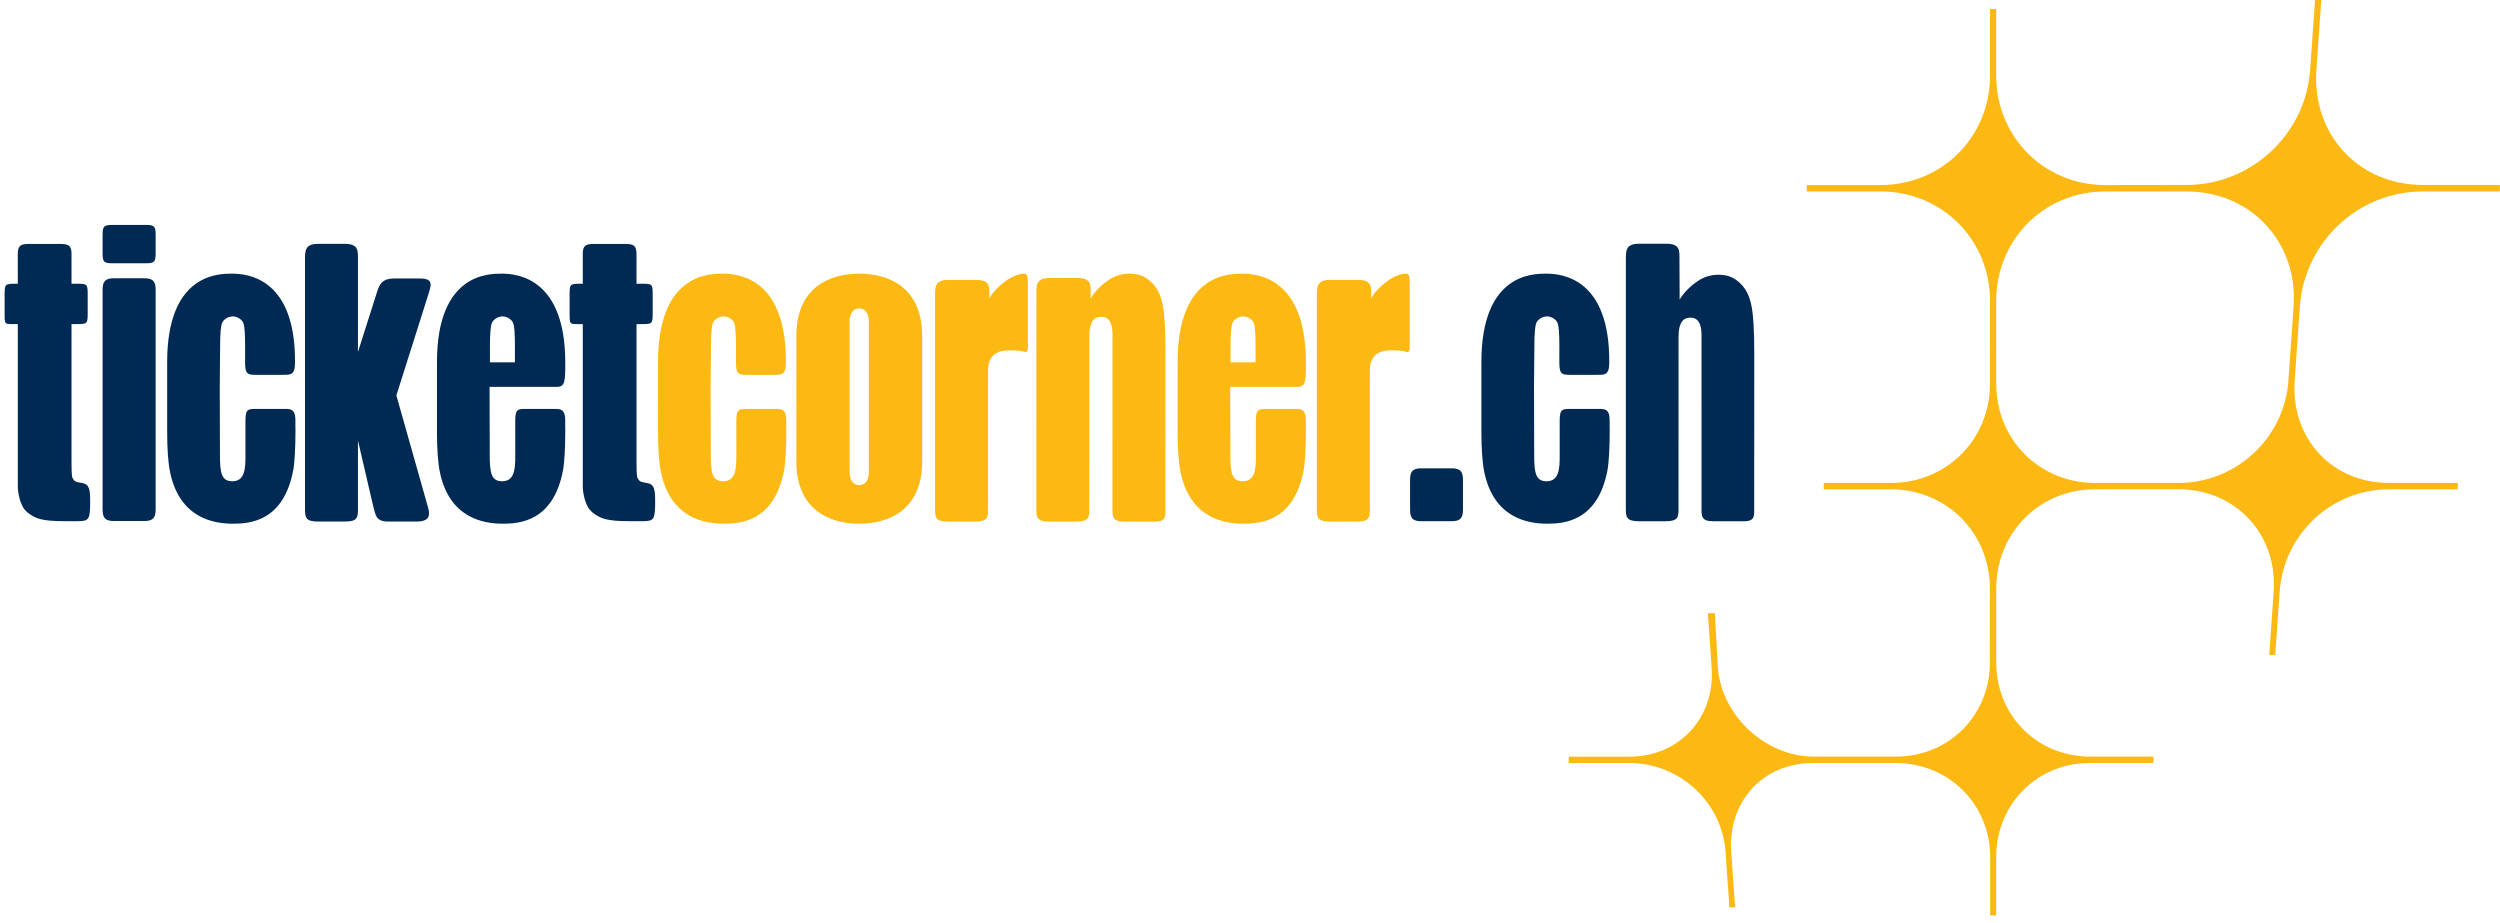
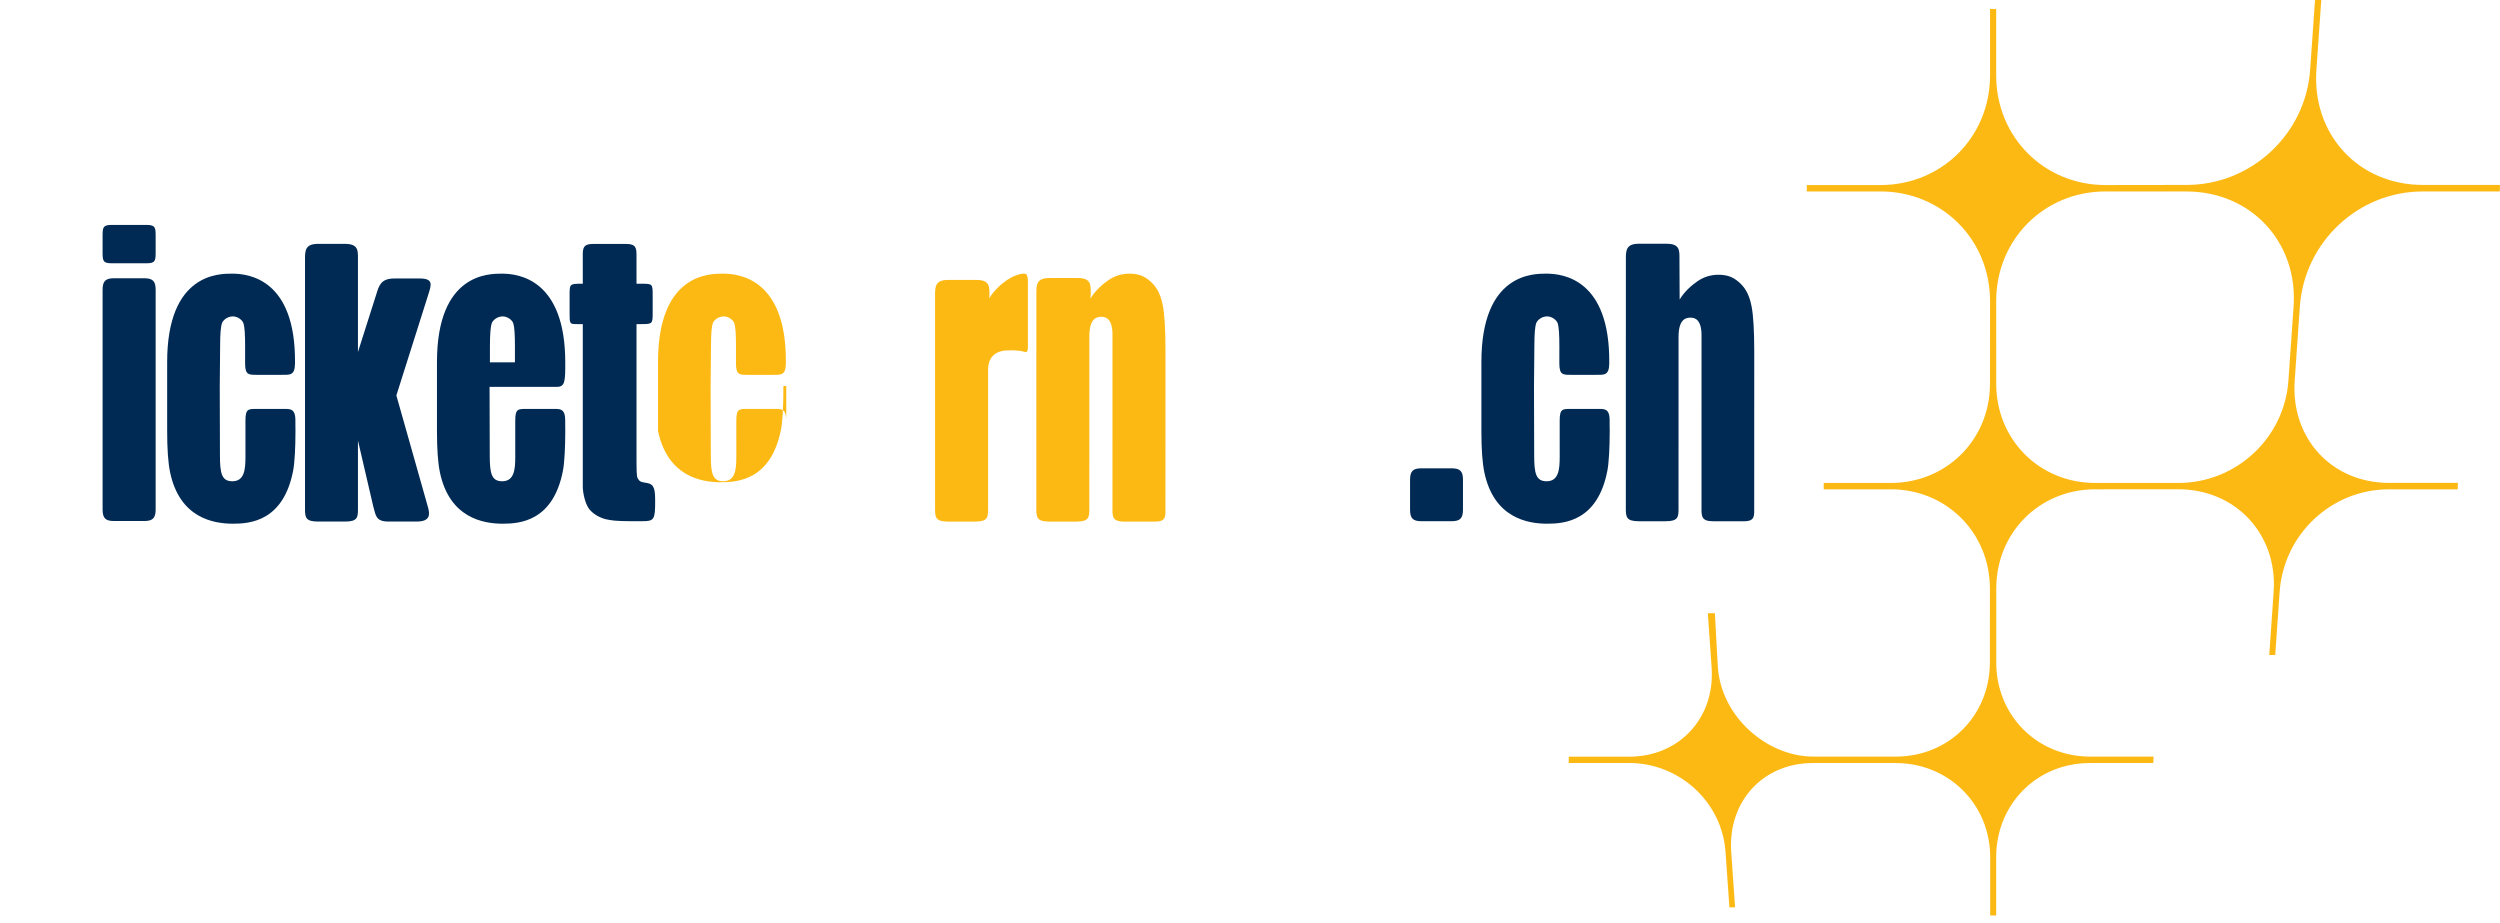
<svg xmlns="http://www.w3.org/2000/svg" xmlns:xlink="http://www.w3.org/1999/xlink" version="1.1" id="Layer_1" x="0px" y="0px" width="542px" height="200px" viewBox="0 0 542 200" enable-background="new 0 0 542 200" xml:space="preserve">
  <g>
    <path fill="#FDB913" d="M497.25,66.461l-1.125,16.071c-0.868,12.465-11.37,22.173-23.835,22.173h-18.05   c-12.097,0-21.459-9.402-21.459-21.498l-0.005-17.958c0-13.311,10.374-23.744,23.685-23.744l17.562,0.006   C487.994,41.511,498.228,52.483,497.25,66.461L497.25,66.461z M498.609,66.461c0.98-13.978,12.648-24.95,26.609-24.95h16.732   l0.048-1.418h-16.728c-13.968,0-24.05-10.974-23.073-24.95L503.257,0h-1.358l-1.063,15.144   c-0.974,13.976-12.787,24.95-26.762,24.95l-17.612,0.025c-13.311,0-23.688-10.429-23.688-23.735V1.957h-1.334v14.426   c0,13.307-10.432,23.735-23.742,23.735h-15.987v1.387h15.987c13.311,0,23.742,10.433,23.742,23.744l-0.016,17.958   c0,12.095-9.416,21.498-21.512,21.498h-14.529v1.376h14.529c12.096,0,21.501,9.45,21.501,21.545l-0.009,16   c0,11.493-8.892,20.405-20.385,20.405l-17.931-0.005c-9.892,0-19.905-8.522-20.659-19.411l-0.643-11.673h-1.525l0.819,11.801   c0.766,10.892-7.004,19.308-17.888,19.308h-13.083l-0.01,1.363h13.083c10.884,0,20.159,8.422,20.916,19.309l0.837,11.983h1.231   l-0.839-11.983c-0.757-10.887,6.825-19.299,17.71-19.299h17.932c11.494,0,20.502,8.917,20.502,20.408v12.64h1.301v-12.64   c0-11.491,8.815-20.408,20.312-20.408h13.749l0.054-1.393h-13.75c-11.493,0-20.35-8.912-20.35-20.405l0.003-16.047   c0-12.094,9.354-21.498,21.45-21.498l18.006-0.009c12.46,0,21.552,9.76,20.682,22.22l-0.955,13.71h1.295l0.961-13.71   c0.867-12.46,11.222-22.205,23.68-22.205h14.92l0.042-1.396h-14.918c-12.458,0-21.333-9.693-20.464-22.158L498.609,66.461   L498.609,66.461z" />
    <path fill="#FDB913" d="M252.097,66.217c-0.391-1.986-1.054-3.65-2.413-4.955c-1.34-1.298-2.683-1.936-4.806-1.936   c-1.894,0-3.366,0.6-4.531,1.382c-1.232,0.833-2.905,2.274-3.937,4.027l0.058-1.052c0-1.881,0.161-3.406-2.824-3.408h-6.144   c-2.823,0-2.816,1.525-2.816,3.406l-0.009,46.577c0,1.889,0.102,2.82,2.818,2.82h5.859c2.772,0,2.814-0.932,2.814-2.82   l0.007-37.402c0.002-3.98,1.713-4.174,2.596-4.174c0.843,0,2.417,0.244,2.417,3.881l-0.004,37.398   c-0.002,1.89-0.146,3.119,2.505,3.119l6.766,0.001c2.447,0,2.216-1.229,2.216-3.117l0.011-33.871   C252.678,71.47,252.48,68.188,252.097,66.217L252.097,66.217z" />
    <path fill="#002A54" d="M111.636,78.552l-5.419-0.002v-3.387c0-2.973,0.164-4.353,0.37-5.014c0.2-0.686,1.178-1.553,2.396-1.553   c1.039,0,2.095,0.783,2.318,1.565c0.229,0.806,0.337,2.266,0.337,5.001L111.636,78.552L111.636,78.552z M122.55,78.581   c0.002-17.939-10.025-19.254-13.713-19.254c-2.844,0-14.097-0.095-14.102,19.168L94.733,93.42c0,3.923,0.208,6.919,0.64,8.989   c2.074,9.891,9.394,11.129,13.618,11.131c3.732,0,10.97-0.545,13.067-11.562c0.33-1.753,0.49-5.163,0.49-8.426v-0.881h-0.013   v-1.504c0-2.788-1.23-2.512-3.115-2.512h-5.204c-1.883-0.002-2.51-0.059-2.51,2.51v7.931c0,2.626-0.201,5.241-2.835,5.241   c-2.317,0-2.7-1.696-2.693-5.708l-0.04-14.759l14.594,0.002C122.531,83.873,122.55,82.61,122.55,78.581L122.55,78.581z" />
-     <path fill="#FDB913" d="M272.204,78.552l-5.419-0.002v-3.387c0-2.973,0.165-4.353,0.37-5.014c0.2-0.686,1.179-1.553,2.397-1.553   c1.038,0,2.095,0.783,2.318,1.565c0.229,0.806,0.336,2.266,0.336,5.001L272.204,78.552L272.204,78.552z M283.118,78.581   c0.002-17.939-10.024-19.254-13.711-19.254c-2.845,0-14.098-0.095-14.103,19.168l-0.002,14.925c0,3.923,0.208,6.919,0.64,8.989   c2.075,9.891,9.393,11.129,13.618,11.131c3.731,0,10.969-0.545,13.066-11.562c0.331-1.753,0.49-5.163,0.49-8.426v-0.881h-0.011   v-1.504c0-2.788-1.231-2.512-3.117-2.512h-5.203c-1.883-0.002-2.509-0.059-2.509,2.51v7.931c0,2.626-0.203,5.241-2.836,5.241   c-2.316,0-2.699-1.696-2.693-5.708l-0.04-14.759l14.593,0.002C283.1,83.873,283.118,82.61,283.118,78.581L283.118,78.581z" />
-     <path fill="#FDB913" d="M170.461,92.671v-1.502c0.002-2.79-1.228-2.512-3.112-2.514h-5.205c-1.883,0-2.51-0.057-2.51,2.512   l0.002,7.929c-0.004,2.626-0.205,5.245-2.836,5.243c-2.317,0-2.702-1.698-2.696-5.708l-0.04-14.761l0.078-8.708   c0.002-2.973,0.166-4.353,0.371-5.016c0.199-0.684,1.179-1.551,2.397-1.551c1.038,0,2.094,0.783,2.317,1.565   c0.229,0.806,0.336,2.266,0.336,5.001v0.396h-0.002l-0.002,3.196c0,2.568,0.768,2.512,2.651,2.512h5.205   c1.838,0.002,2.914,0.185,2.964-2.409c0.006,0.004-0.007-0.278,0-0.276c0.135-17.95-9.926-19.254-13.615-19.254   c-2.845,0-14.1-0.095-14.103,19.168l-0.002,14.925c0,3.923,0.208,6.919,0.641,8.989c2.072,9.893,9.392,11.129,13.617,11.131   c3.732,0,10.97-0.542,13.069-11.562c0.331-1.751,0.49-5.161,0.49-8.424v-0.883H170.461L170.461,92.671z" />
+     <path fill="#FDB913" d="M170.461,92.671v-1.502c0.002-2.79-1.228-2.512-3.112-2.514h-5.205c-1.883,0-2.51-0.057-2.51,2.512   l0.002,7.929c-0.004,2.626-0.205,5.245-2.836,5.243c-2.317,0-2.702-1.698-2.696-5.708l-0.04-14.761l0.078-8.708   c0.002-2.973,0.166-4.353,0.371-5.016c0.199-0.684,1.179-1.551,2.397-1.551c1.038,0,2.094,0.783,2.317,1.565   c0.229,0.806,0.336,2.266,0.336,5.001v0.396h-0.002l-0.002,3.196c0,2.568,0.768,2.512,2.651,2.512h5.205   c1.838,0.002,2.914,0.185,2.964-2.409c0.006,0.004-0.007-0.278,0-0.276c0.135-17.95-9.926-19.254-13.615-19.254   c-2.845,0-14.1-0.095-14.103,19.168l-0.002,14.925c2.072,9.893,9.392,11.129,13.617,11.131   c3.732,0,10.97-0.542,13.069-11.562c0.331-1.751,0.49-5.161,0.49-8.424v-0.883H170.461L170.461,92.671z" />
    <path fill="#002A54" d="M348.969,92.671v-1.502c0.002-2.79-1.229-2.512-3.114-2.514h-5.205c-1.883,0-2.51-0.057-2.51,2.512   l0.002,7.929c-0.004,2.626-0.203,5.245-2.836,5.243c-2.316,0-2.7-1.698-2.694-5.708L332.57,83.87l0.079-8.708   c0.002-2.973,0.165-4.353,0.369-5.016c0.2-0.684,1.181-1.551,2.398-1.551c1.038,0,2.094,0.783,2.316,1.565   c0.229,0.806,0.338,2.266,0.338,5.001v0.396h-0.003l-0.002,3.196c0,2.568,0.769,2.512,2.651,2.512h5.204   c1.839,0.002,2.914,0.185,2.966-2.409c0.006,0.004-0.008-0.278,0-0.276c0.134-17.95-9.928-19.254-13.617-19.254   c-2.844,0-14.101-0.095-14.103,19.168l-0.001,14.925c0,3.923,0.208,6.919,0.641,8.989c2.073,9.893,9.392,11.129,13.617,11.131   c3.732,0,10.969-0.542,13.069-11.562c0.329-1.751,0.49-5.161,0.49-8.424v-0.883H348.969L348.969,92.671z" />
-     <path fill="#FDB913" d="M188.363,102.46c0,1.393-0.647,2.716-2.08,2.716c-1.428,0-2.077-1.323-2.077-2.716V69.572   c0-1.395,0.648-2.718,2.077-2.718c1.433,0,2.08,1.323,2.08,2.718V102.46L188.363,102.46z M186.283,59.327   c-6.362,0-13.637,2.929-13.637,13.52v27.171c0,10.597,7.275,13.522,13.637,13.522c6.366,0,13.641-2.926,13.641-13.522V72.846   C199.924,62.255,192.649,59.327,186.283,59.327L186.283,59.327z" />
    <path fill="#002A54" d="M64.042,92.671v-1.502c0-2.79-1.23-2.512-3.116-2.514h-5.205c-1.883,0-2.508-0.057-2.508,2.512v7.929   c-0.002,2.626-0.204,5.245-2.836,5.243c-2.316,0-2.699-1.698-2.693-5.708L47.643,83.87l0.078-8.708   c0.002-2.973,0.168-4.353,0.373-5.016c0.198-0.684,1.178-1.551,2.396-1.551c1.037,0,2.093,0.783,2.316,1.565   c0.229,0.806,0.336,2.266,0.336,5.001l0.002,0.396h-0.002l-0.004,3.196c0,2.568,0.768,2.512,2.651,2.512h5.205   c1.839,0.002,2.914,0.185,2.964-2.409c0.006,0.004-0.006-0.278,0-0.276c0.137-17.95-9.926-19.254-13.614-19.254   c-2.846,0-14.1-0.095-14.102,19.168L36.24,93.42c0,3.923,0.206,6.919,0.64,8.989c2.072,9.893,9.392,11.129,13.618,11.131   c3.73,0,10.967-0.542,13.067-11.562c0.331-1.751,0.49-5.161,0.49-8.424v-0.883H64.042L64.042,92.671z" />
    <path fill="#002A54" d="M91.07,60.378h-5.603c-2.849-0.002-3.301,1.509-3.867,3.369l-3.998,12.57V56.276   c0-1.881,0.164-3.406-2.817-3.406H68.94c-2.821,0-2.813,1.525-2.813,3.406v53.987c0,1.885,0.097,2.812,2.813,2.812h5.853   c2.769,0,2.811-0.927,2.811-2.812V95.509l3.297,14.192c0.566,1.861,0.436,3.375,3.284,3.373l6.124-0.002   c3.009,0,2.971-1.514,2.403-3.373l-6.779-23.971l6.958-21.977C93.456,61.889,94.081,60.378,91.07,60.378L91.07,60.378z" />
    <path fill="#FDB913" d="M222.85,61.14c0,0,0.062-1.662-0.554-1.786c-1.112-0.189-2.93,0.656-3.902,1.304   c-1.235,0.835-2.905,2.272-3.936,4.029l0.05-0.579c0-1.885,0.166-3.421-2.816-3.421h-6.156c-2.823,0-2.816,1.536-2.816,3.421   v46.154c0,1.89,0.092,2.819,2.816,2.819h5.865c2.772,0,2.817-0.93,2.817-2.819V80.148c0-3.989,3.352-4.18,4.233-4.18   c0.611,0,2.266-0.137,3.845,0.362c0.68,0.12,0.554-1.397,0.554-1.397V61.14L222.85,61.14z" />
    <g>
      <defs>
-         <rect id="SVGID_1_" x="1" width="540.999" height="198.472" />
-       </defs>
+         </defs>
      <clipPath id="SVGID_2_">
        <use xlink:href="#SVGID_1_" overflow="visible" />
      </clipPath>
      <path clip-path="url(#SVGID_2_)" fill="#FDB913" d="M305.623,61.14c0,0,0.061-1.662-0.554-1.786    c-1.108-0.189-2.931,0.656-3.9,1.304c-1.234,0.835-2.905,2.272-3.936,4.029l0.049-0.579c0-1.885,0.168-3.421-2.816-3.421h-6.155    c-2.826,0-2.818,1.536-2.818,3.421v46.154c0,1.89,0.093,2.819,2.818,2.819h5.865c2.773,0,2.817-0.93,2.817-2.819V80.148    c0-3.989,3.351-4.18,4.233-4.18c0.609,0,2.265-0.137,3.843,0.362c0.682,0.12,0.554-1.397,0.554-1.397V61.14L305.623,61.14z" />
      <path clip-path="url(#SVGID_2_)" fill="#002A54" d="M17.814,104.72c-1.187-0.211-1.538-0.213-1.912-0.814    c-0.255-0.408-0.396-0.305-0.396-3.774V70.265h1.001c2.48,0,2.504-0.055,2.504-2.503v-3.743c0-2.512-0.044-2.503-2.504-2.503    h-1.001l-0.002-6.427c0-1.881-0.625-2.205-2.508-2.205H6.358c-1.878,0-2.503,0.324-2.503,2.205l0.004,6.427H3.506    C1.025,61.515,1,61.567,1,64.018v3.743c0,2.495-0.015,2.503,1.633,2.503h1.227c0,0,0,33.805,0,35.223    c0,1.422,0.542,3.853,1.456,4.963c0.917,1.086,2.272,1.788,3.474,2.104c1.203,0.294,2.613,0.439,5.43,0.439c0,0,1.992,0,2.685,0    c2.417,0,2.645-0.435,2.645-4.298C19.548,106.076,19.356,104.993,17.814,104.72L17.814,104.72z" />
    </g>
    <path fill="#002A54" d="M140.304,104.72c-1.186-0.211-1.538-0.213-1.912-0.814c-0.254-0.408-0.395-0.305-0.395-3.774V70.265h1   c2.479,0,2.504-0.055,2.504-2.503v-3.743c0-2.512-0.044-2.503-2.504-2.503h-1l-0.004-6.427c0-1.881-0.625-2.205-2.505-2.205h-6.639   c-1.878,0-2.505,0.324-2.505,2.205l0.007,6.427h-0.354c-2.481,0-2.508,0.053-2.508,2.503v3.743c0,2.495-0.013,2.503,1.633,2.503   h1.228c0,0,0,33.805,0,35.223c0,1.422,0.541,3.853,1.457,4.963c0.916,1.086,2.27,1.788,3.472,2.104   c1.205,0.294,2.611,0.439,5.428,0.439c0,0,1.995,0,2.686,0c2.419,0,2.646-0.435,2.646-4.298   C142.039,106.076,141.847,104.993,140.304,104.72L140.304,104.72z" />
    <path fill="#002A54" d="M31.239,60.324h-6.49c-1.883,0-2.506,0.627-2.506,2.508v47.619c0,1.883,0.61,2.508,2.493,2.508h6.532   c1.881,0,2.477-0.662,2.477-2.543V62.832C33.745,60.951,33.122,60.324,31.239,60.324L31.239,60.324z" />
    <path fill="#002A54" d="M31.84,48.765h-7.694c-1.881,0-1.904,0.625-1.904,2.504v3.301c0,1.885,0.023,2.506,1.904,2.506h7.694   c1.883,0,1.904-0.621,1.904-2.506v-3.301C33.745,49.39,33.724,48.765,31.84,48.765L31.84,48.765z" />
    <path fill="#002A54" d="M379.741,66.417c-0.389-1.978-1.047-3.631-2.396-4.927c-1.333-1.292-2.673-1.923-4.78-1.925   c-1.883,0-3.345,0.598-4.504,1.376c-1.228,0.827-2.89,2.259-3.915,4.001l-0.04-8.708c0-1.87,0.161-3.389-2.808-3.389h-6.011   c-2.804,0-2.799,1.517-2.799,3.387L352.48,110.2c0,1.879,0.097,2.804,2.799,2.804h5.827c2.755,0,2.797-0.923,2.797-2.801   l0.007-37.189c0-3.955,1.704-4.146,2.582-4.146c0.837,0,2.399,0.242,2.399,3.856l-0.004,37.183c0,1.879-0.144,3.1,2.492,3.1h6.726   c2.435,0.002,2.205-1.219,2.205-3.097l0.011-33.675C380.319,71.639,380.125,68.373,379.741,66.417L379.741,66.417z" />
    <path fill="#002A54" d="M314.678,101.528h-6.482c-1.877,0-2.493,0.622-2.493,2.497v6.474c0,1.876,0.604,2.501,2.48,2.501h6.52   c1.877,0,2.47-0.662,2.47-2.539v-6.434C317.174,102.152,316.556,101.528,314.678,101.528L314.678,101.528z" />
  </g>
</svg>